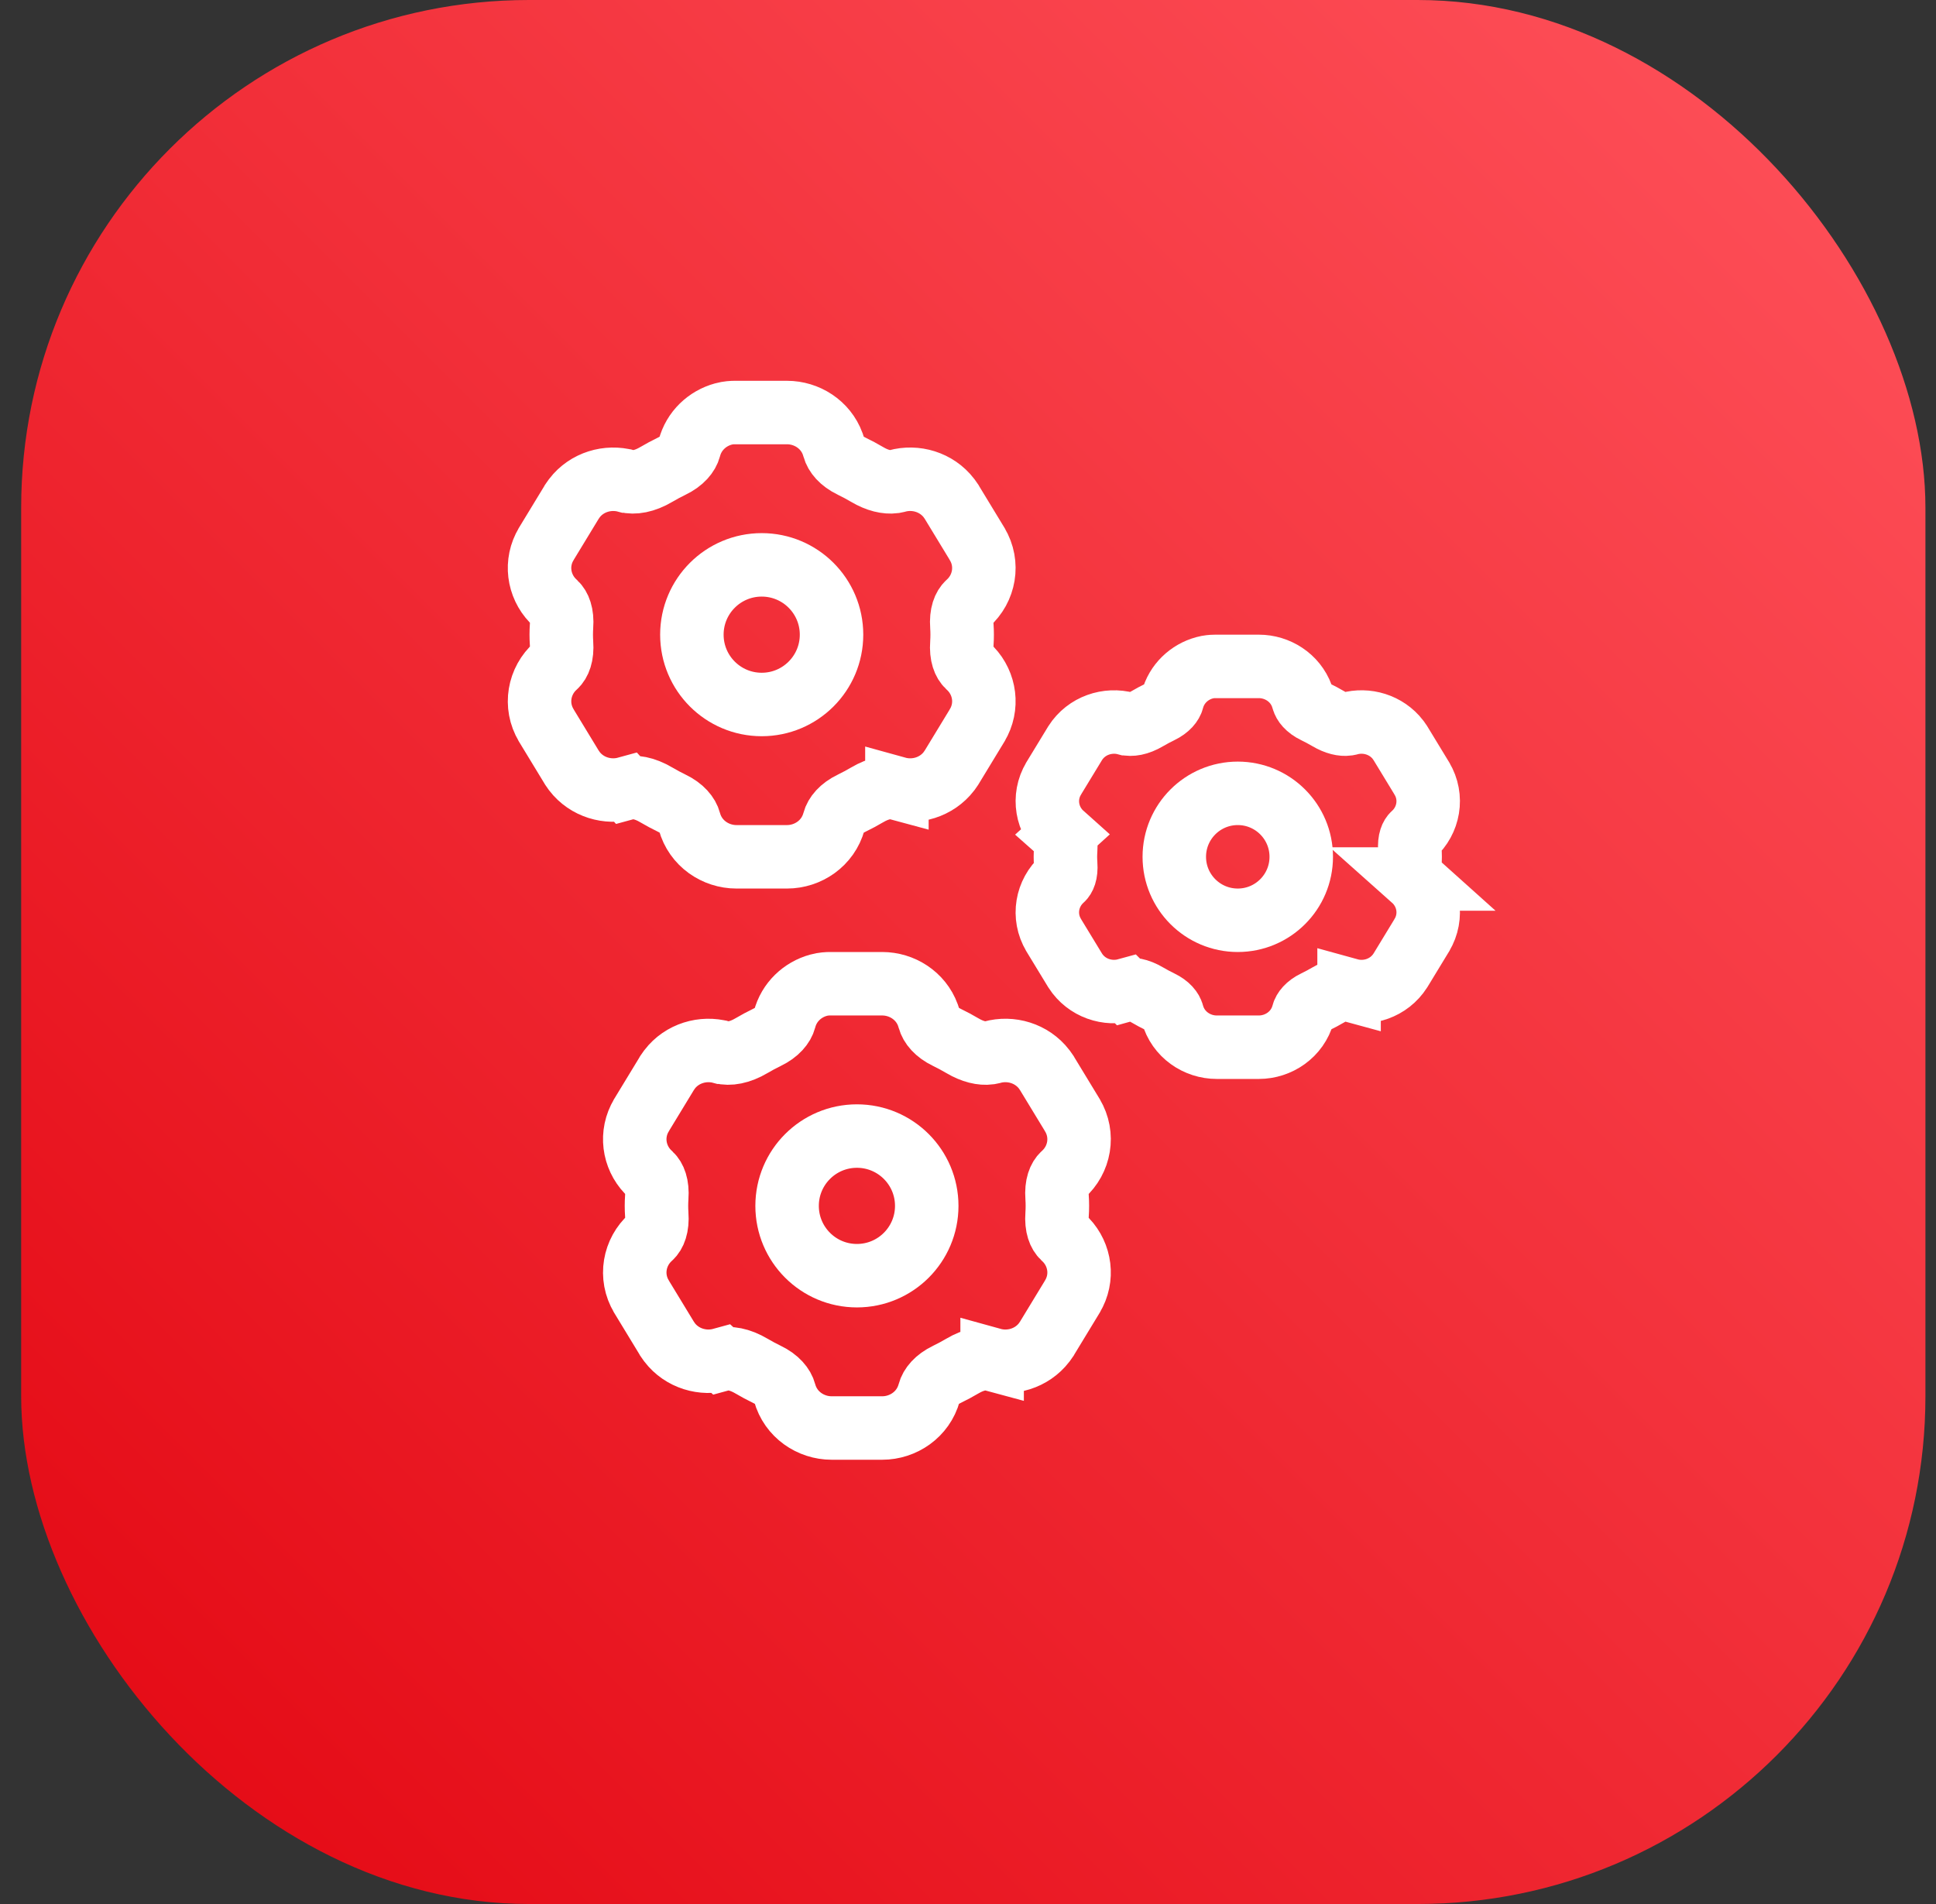
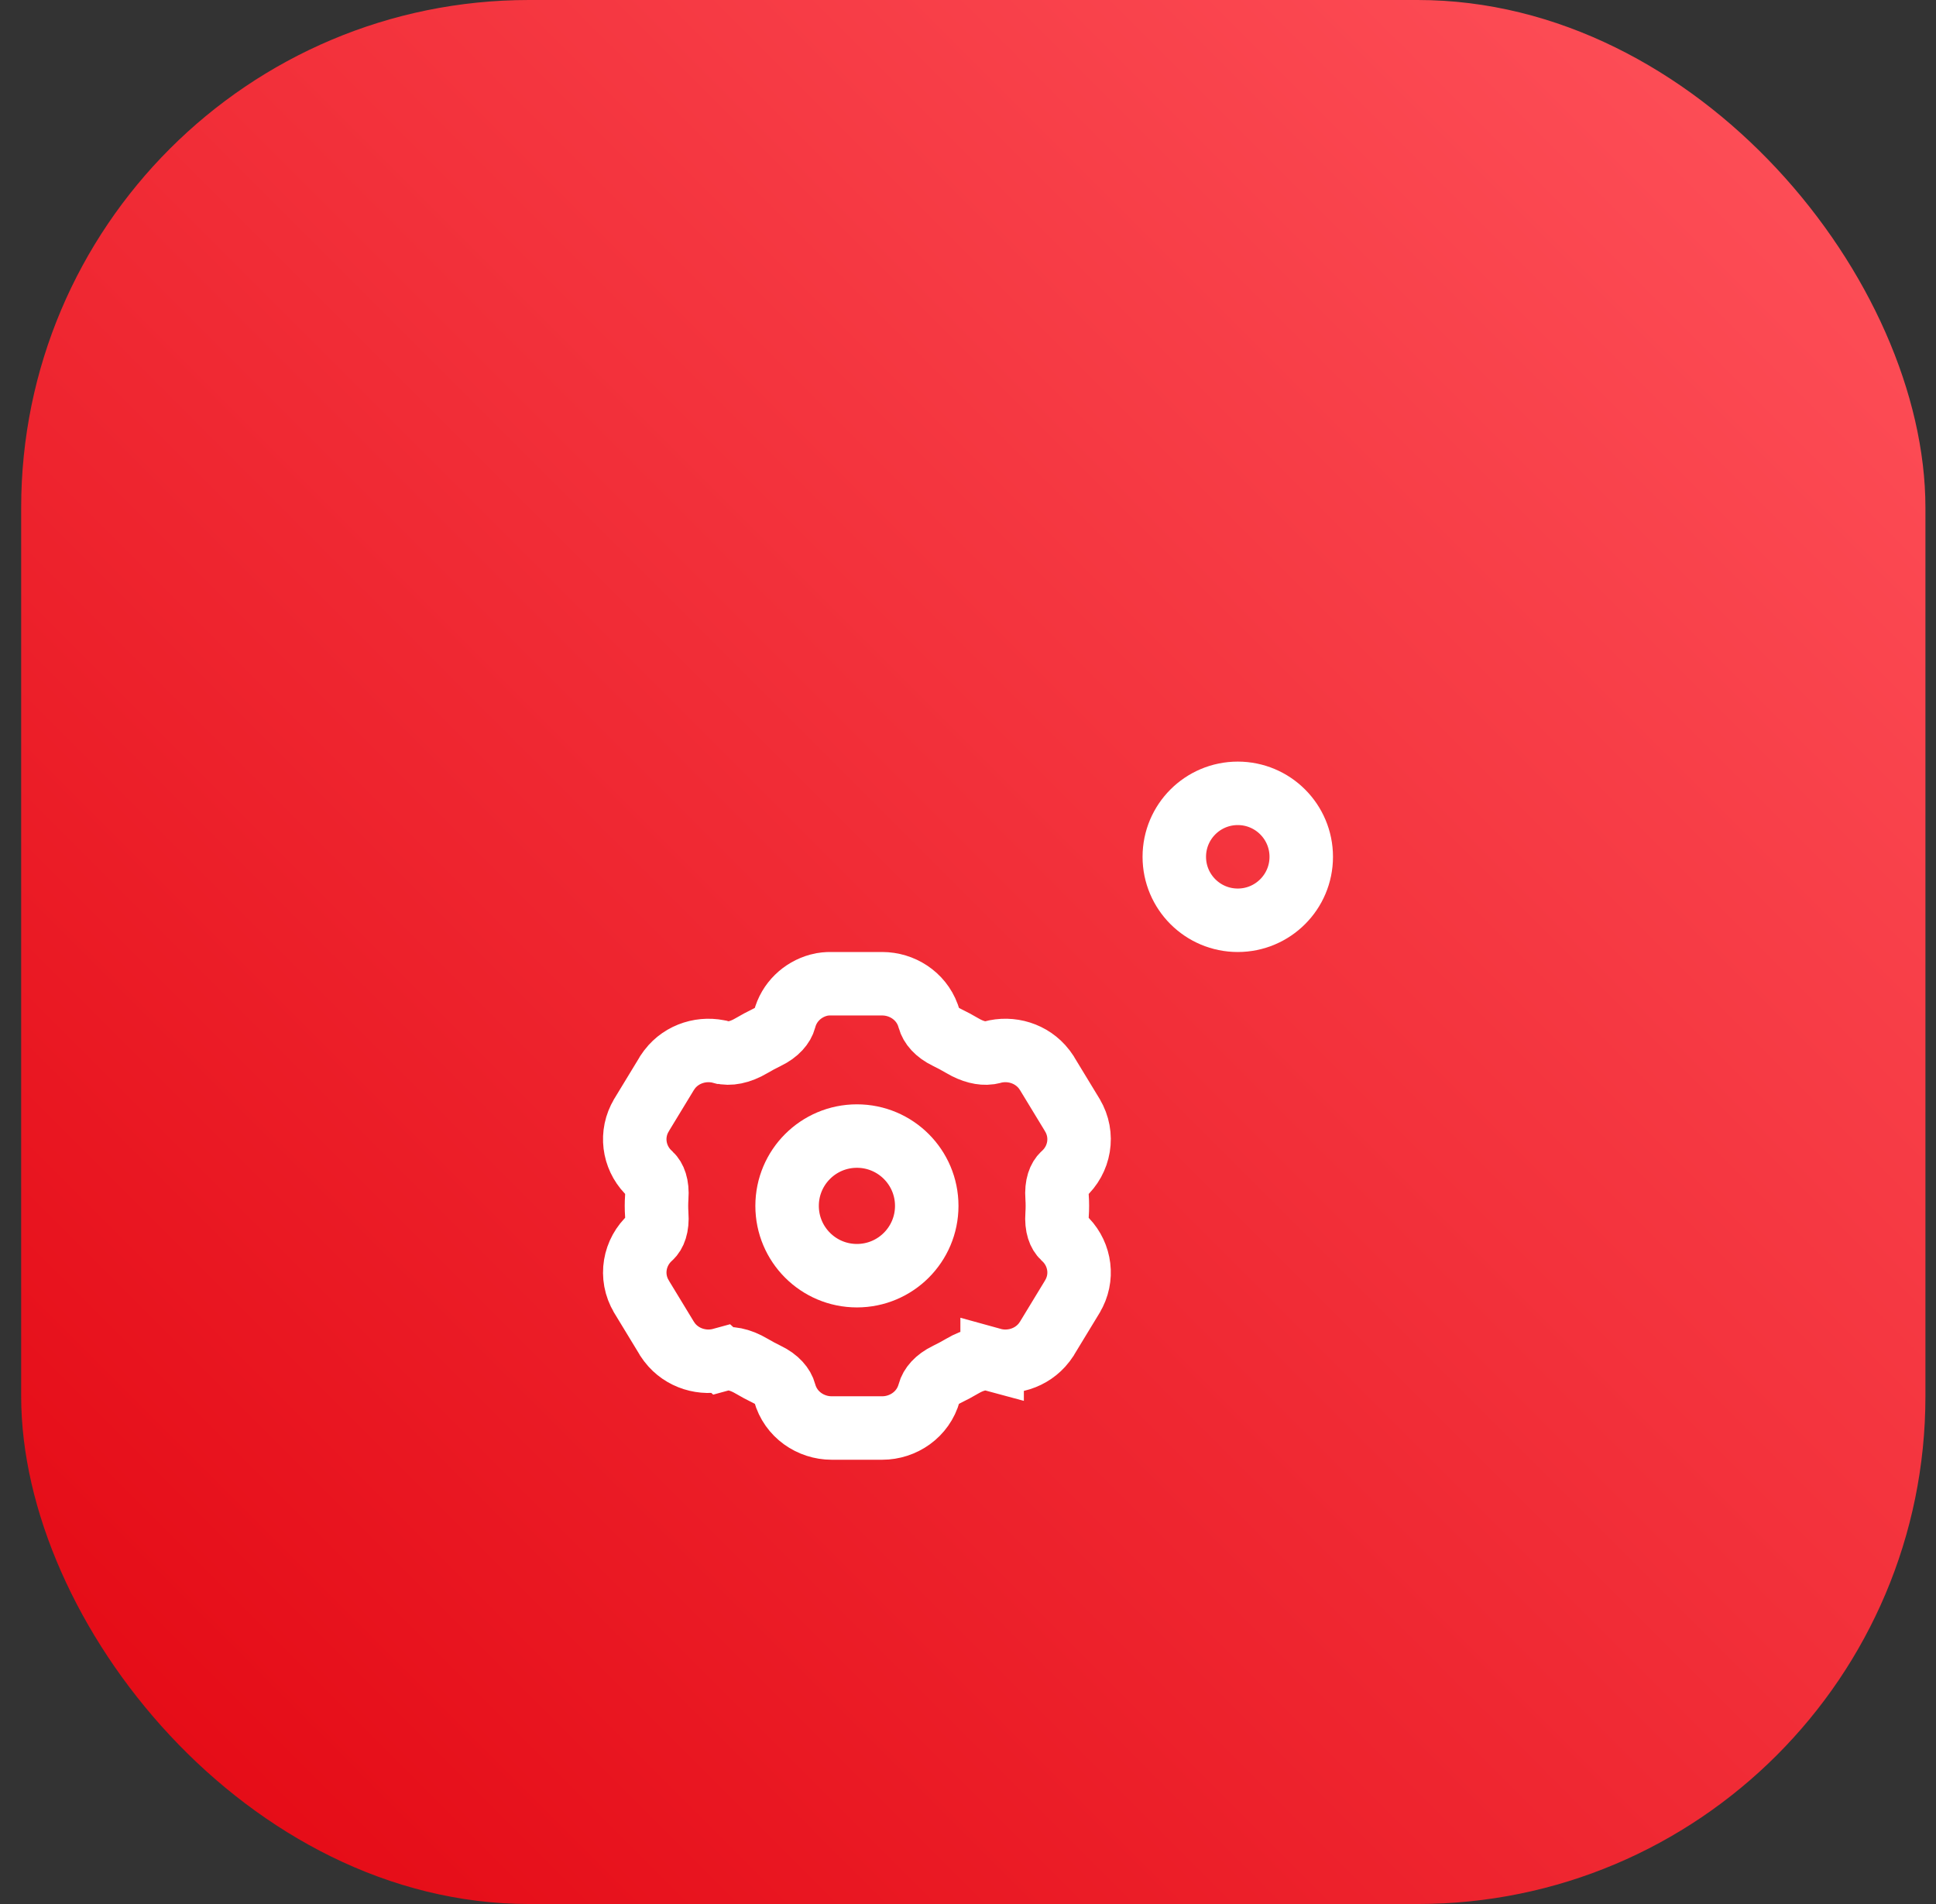
<svg xmlns="http://www.w3.org/2000/svg" width="61" height="60" viewBox="0 0 61 60" fill="none">
  <rect x="0" y="0" width="61" height="60" fill="#333333" stroke="none" />
  <rect x="0.667" width="60" height="60" rx="16" fill="url(#paint0_linear_6379_5467)" />
  <g clip-path="url(#clip0_6379_5467)">
-     <path d="M24.798 13C25.412 13 26.009 13.369 26.236 13.985L26.277 14.111L26.28 14.122C26.329 14.309 26.502 14.531 26.838 14.692C27.003 14.772 27.163 14.858 27.319 14.95C27.648 15.145 27.941 15.207 28.167 15.178L28.26 15.159C28.848 14.996 29.509 15.189 29.9 15.696L29.982 15.813L29.988 15.824L30.786 17.137L30.789 17.143C31.165 17.771 31.021 18.549 30.495 19.015C30.383 19.119 30.277 19.341 30.307 19.735C30.313 19.821 30.316 19.909 30.316 20C30.316 20.091 30.313 20.179 30.307 20.265C30.277 20.659 30.383 20.881 30.495 20.985L30.589 21.077C31.037 21.549 31.142 22.268 30.789 22.857L30.786 22.863L29.988 24.176L29.982 24.186L29.9 24.304C29.509 24.811 28.848 25.003 28.26 24.84V24.841C28.025 24.778 27.695 24.827 27.319 25.05C27.163 25.142 27.003 25.228 26.838 25.308C26.502 25.469 26.329 25.691 26.28 25.878L26.277 25.889C26.088 26.58 25.453 27 24.798 27H23.202C22.547 27 21.912 26.58 21.723 25.889L21.72 25.878C21.671 25.691 21.498 25.469 21.162 25.308C20.997 25.228 20.837 25.142 20.681 25.05C20.305 24.827 19.975 24.778 19.74 24.841L19.739 24.84C19.151 25.002 18.491 24.811 18.1 24.304L18.018 24.186L18.012 24.176L17.214 22.863L17.211 22.857C16.835 22.229 16.979 21.451 17.505 20.985C17.617 20.881 17.723 20.659 17.693 20.265C17.687 20.179 17.684 20.091 17.684 20C17.684 19.909 17.687 19.821 17.693 19.735C17.723 19.341 17.617 19.119 17.505 19.015L17.411 18.923C16.963 18.451 16.858 17.732 17.211 17.143L17.214 17.137L18.012 15.824L18.018 15.813L18.1 15.696C18.49 15.189 19.151 14.997 19.739 15.159H19.74C19.975 15.222 20.305 15.173 20.681 14.95C20.837 14.858 20.997 14.772 21.162 14.692C21.498 14.531 21.671 14.309 21.72 14.122C21.86 13.576 22.288 13.184 22.79 13.047C22.946 13.004 23.08 13 23.152 13H24.798Z" stroke="white" stroke-width="2" stroke-linecap="round" />
-     <circle cx="24" cy="20" r="2.2" stroke="white" stroke-width="2" stroke-linecap="round" />
-     <path d="M39.665 21C40.241 21 40.805 21.346 41.02 21.93L41.059 22.049L41.062 22.06C41.086 22.155 41.187 22.306 41.438 22.427C41.579 22.495 41.717 22.569 41.852 22.648C42.105 22.798 42.31 22.835 42.45 22.816L42.507 22.805C43.059 22.653 43.68 22.833 44.049 23.311L44.12 23.413L44.126 23.423L44.133 23.434L44.798 24.527L44.801 24.533C45.156 25.126 45.019 25.859 44.526 26.299C44.484 26.337 44.399 26.464 44.422 26.768C44.427 26.843 44.431 26.92 44.431 27C44.431 27.08 44.427 27.157 44.422 27.232C44.399 27.536 44.485 27.662 44.527 27.7H44.526C45.02 28.14 45.156 28.873 44.801 29.467L44.798 29.473L44.133 30.566L44.126 30.577L44.12 30.587C43.764 31.141 43.096 31.357 42.507 31.194V31.195C42.369 31.158 42.141 31.18 41.852 31.352C41.717 31.431 41.579 31.505 41.438 31.573C41.187 31.694 41.086 31.845 41.062 31.94L41.059 31.951C40.88 32.606 40.279 33 39.665 33H38.335C37.721 33 37.12 32.606 36.941 31.951L36.938 31.94C36.914 31.845 36.813 31.694 36.562 31.573C36.421 31.505 36.283 31.431 36.148 31.352C35.859 31.18 35.631 31.158 35.493 31.195L35.492 31.194C34.903 31.356 34.236 31.141 33.88 30.587L33.874 30.577L33.867 30.566L33.202 29.473L33.199 29.467C32.844 28.873 32.98 28.14 33.474 27.7C33.516 27.662 33.601 27.535 33.578 27.232C33.573 27.157 33.569 27.08 33.569 27C33.569 26.92 33.573 26.843 33.578 26.768C33.601 26.464 33.515 26.338 33.473 26.3L33.474 26.299C32.981 25.859 32.844 25.126 33.199 24.533L33.202 24.527L33.867 23.434L33.874 23.423L33.88 23.413C34.235 22.86 34.903 22.643 35.492 22.805H35.493C35.631 22.842 35.859 22.82 36.148 22.648C36.283 22.569 36.421 22.495 36.562 22.427C36.813 22.306 36.914 22.155 36.938 22.06C37.072 21.543 37.476 21.174 37.948 21.045L38.056 21.02C38.159 21.002 38.244 21 38.294 21H39.665Z" stroke="white" stroke-width="2" stroke-linecap="round" />
    <circle cx="39" cy="27" r="2" stroke="white" stroke-width="2" stroke-linecap="round" />
    <path d="M27.798 31C28.412 31 29.009 31.369 29.236 31.985L29.277 32.111L29.28 32.122C29.329 32.309 29.502 32.531 29.838 32.692C30.003 32.772 30.163 32.858 30.319 32.95C30.648 33.145 30.941 33.208 31.167 33.178L31.26 33.159C31.848 32.996 32.509 33.189 32.9 33.696L32.982 33.813L32.988 33.824L33.786 35.137L33.789 35.143C34.165 35.771 34.021 36.549 33.495 37.015C33.383 37.118 33.277 37.341 33.307 37.735C33.313 37.821 33.316 37.909 33.316 38C33.316 38.091 33.313 38.179 33.307 38.265C33.277 38.659 33.383 38.882 33.495 38.985L33.589 39.077C34.037 39.549 34.142 40.268 33.789 40.857L33.786 40.863L32.988 42.176L32.982 42.187L32.9 42.304C32.509 42.811 31.848 43.003 31.26 42.84V42.841C31.025 42.778 30.695 42.827 30.319 43.05C30.163 43.142 30.003 43.228 29.838 43.308C29.502 43.469 29.329 43.691 29.28 43.878L29.277 43.889C29.088 44.58 28.453 45 27.798 45H26.202C25.547 45 24.912 44.58 24.723 43.889L24.72 43.878C24.671 43.691 24.498 43.469 24.162 43.308C23.997 43.228 23.837 43.142 23.681 43.05C23.305 42.827 22.975 42.778 22.74 42.841L22.739 42.84C22.151 43.002 21.491 42.811 21.1 42.304L21.018 42.187L21.012 42.176L20.214 40.863L20.211 40.857C19.835 40.229 19.979 39.451 20.505 38.985C20.617 38.882 20.723 38.659 20.693 38.265C20.687 38.179 20.684 38.091 20.684 38C20.684 37.909 20.687 37.821 20.693 37.735C20.723 37.341 20.617 37.118 20.505 37.015L20.411 36.923C19.963 36.451 19.858 35.732 20.211 35.143L20.214 35.137L21.012 33.824L21.018 33.813L21.1 33.696C21.49 33.189 22.151 32.997 22.739 33.159H22.74C22.975 33.222 23.305 33.173 23.681 32.95C23.837 32.858 23.997 32.772 24.162 32.692C24.498 32.531 24.671 32.309 24.72 32.122C24.86 31.576 25.288 31.184 25.79 31.047C25.946 31.004 26.08 31 26.152 31H27.798Z" stroke="white" stroke-width="2" stroke-linecap="round" />
    <circle cx="27" cy="38" r="2.2" stroke="white" stroke-width="2" stroke-linecap="round" />
  </g>
  <defs>
    <linearGradient id="paint0_linear_6379_5467" x1="30.666" y1="90" x2="90.666" y2="30" gradientUnits="userSpaceOnUse">
      <stop stop-color="#E30611" />
      <stop offset="1" stop-color="#FF535C" />
    </linearGradient>
    <clipPath id="clip0_6379_5467">
      <rect width="35" height="35" fill="white" transform="translate(13.666 12)" />
    </clipPath>
  </defs>
</svg>